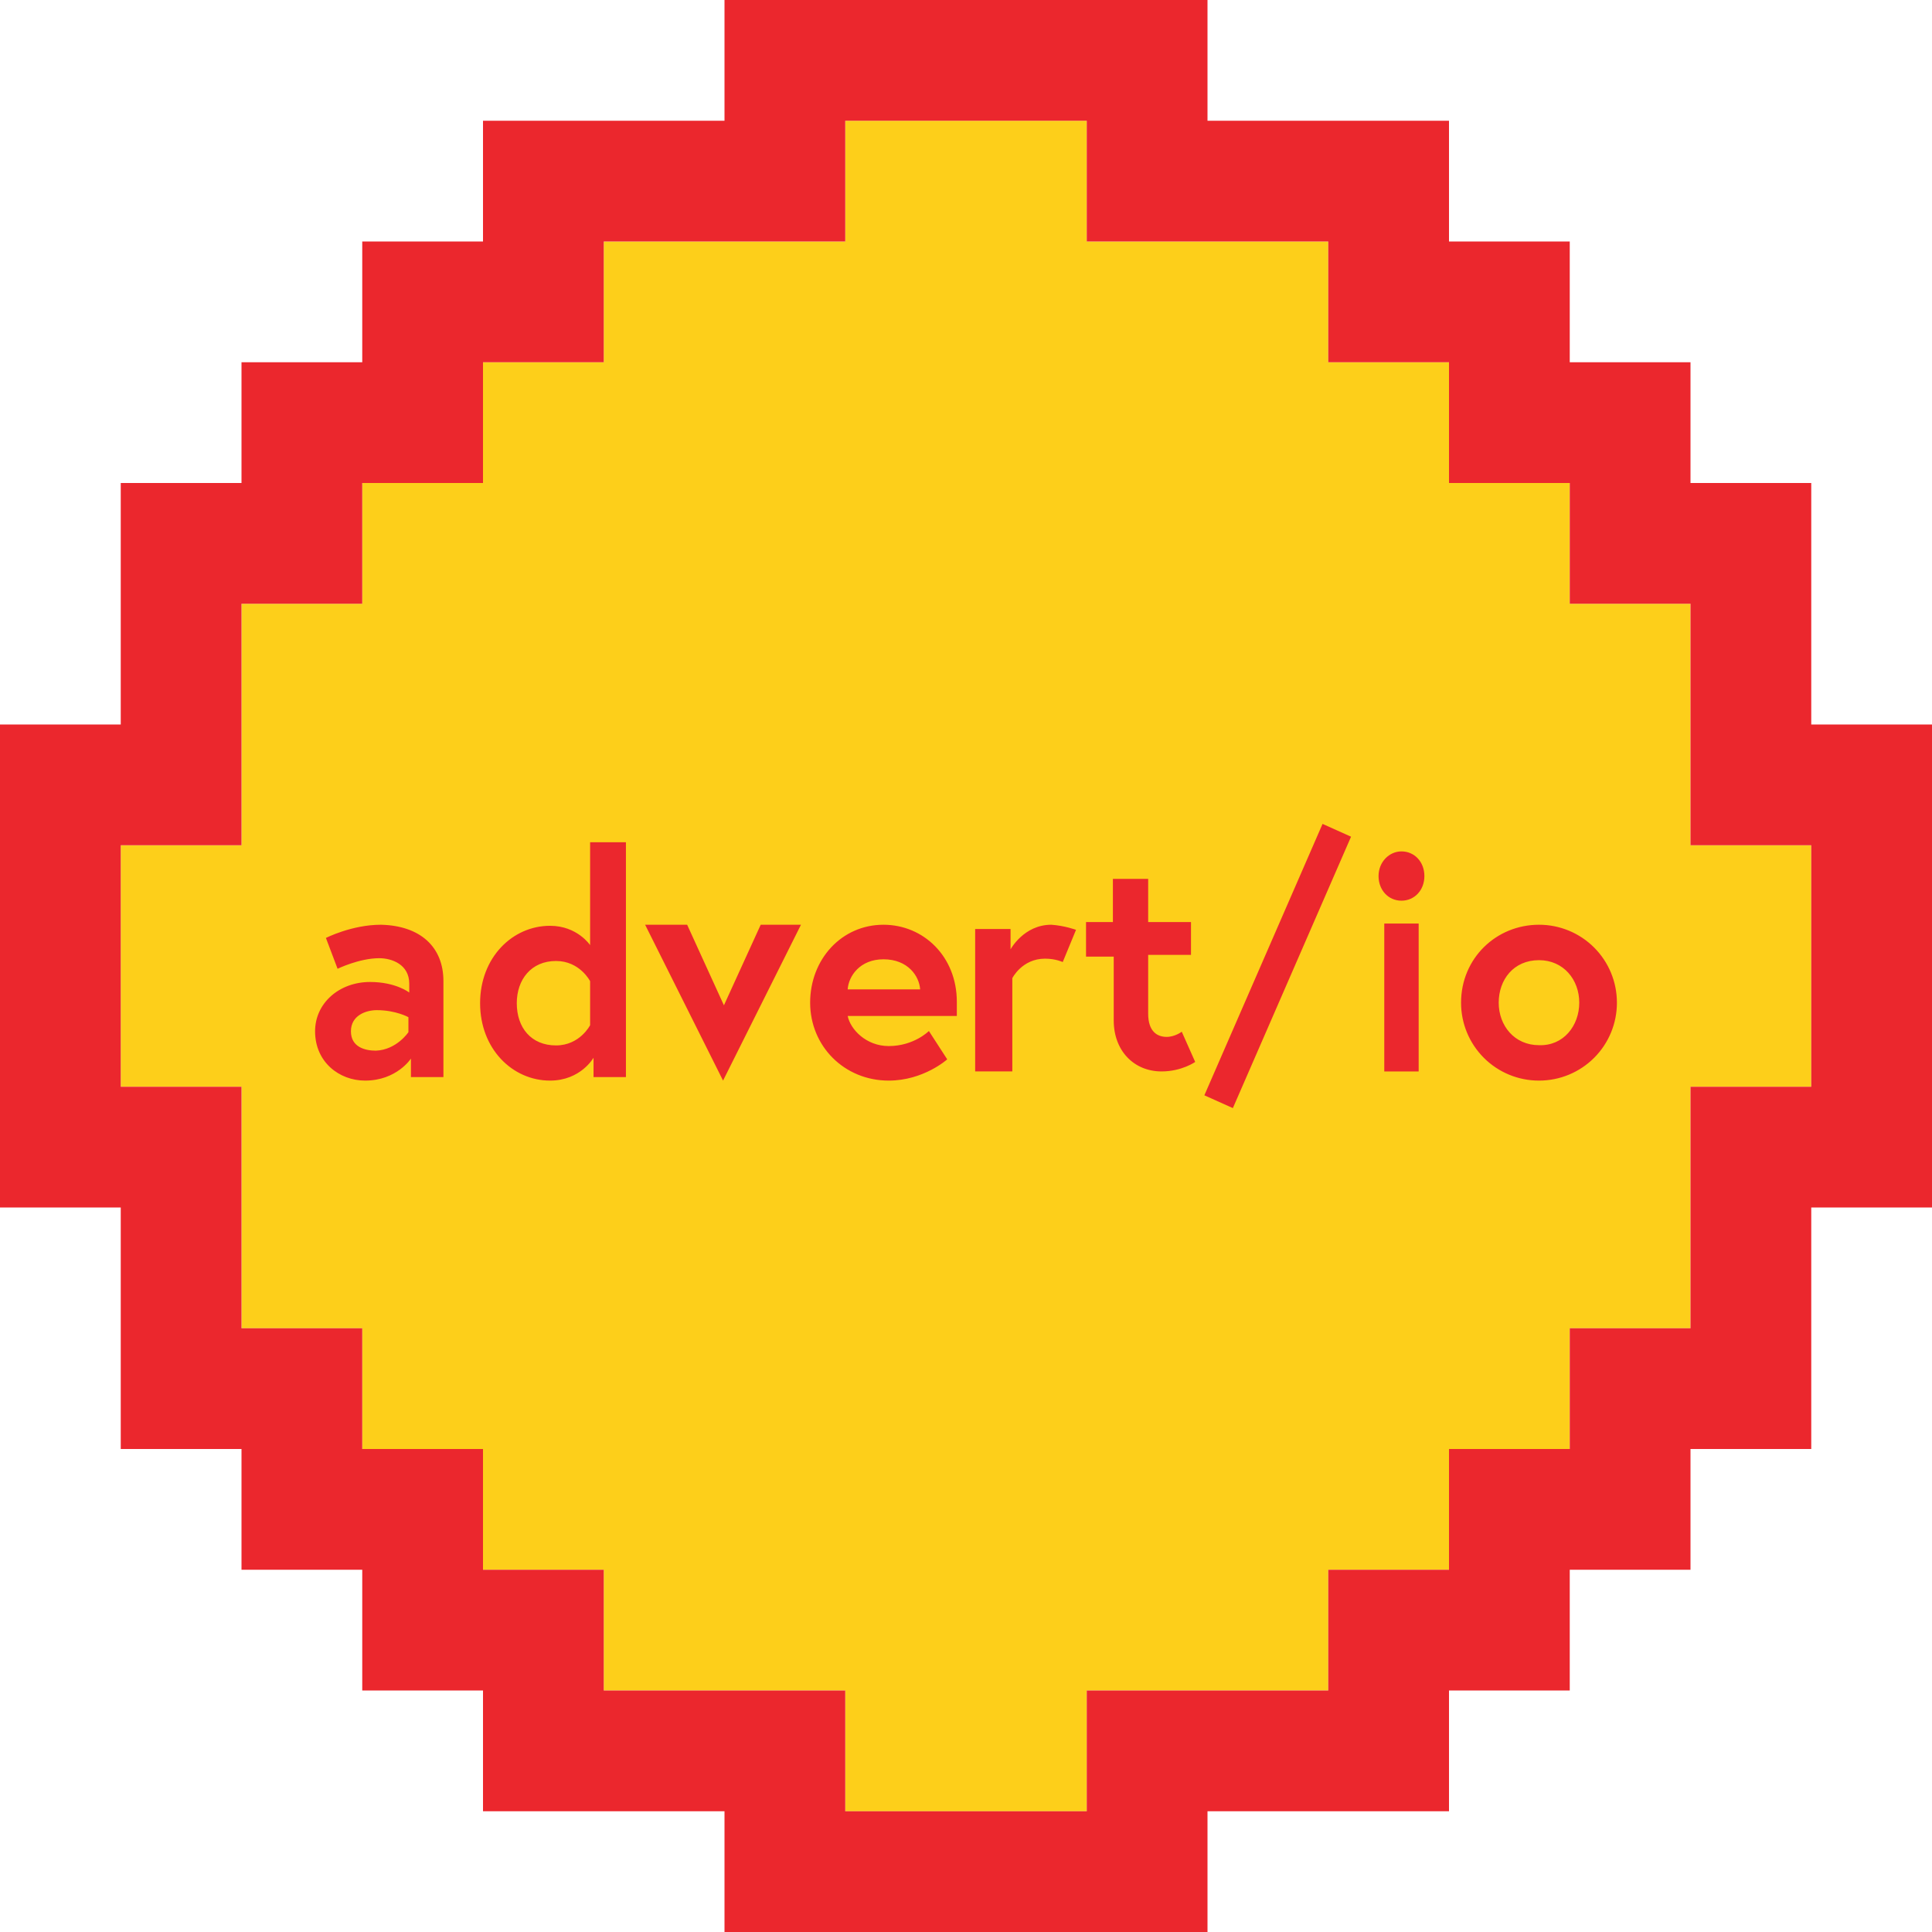
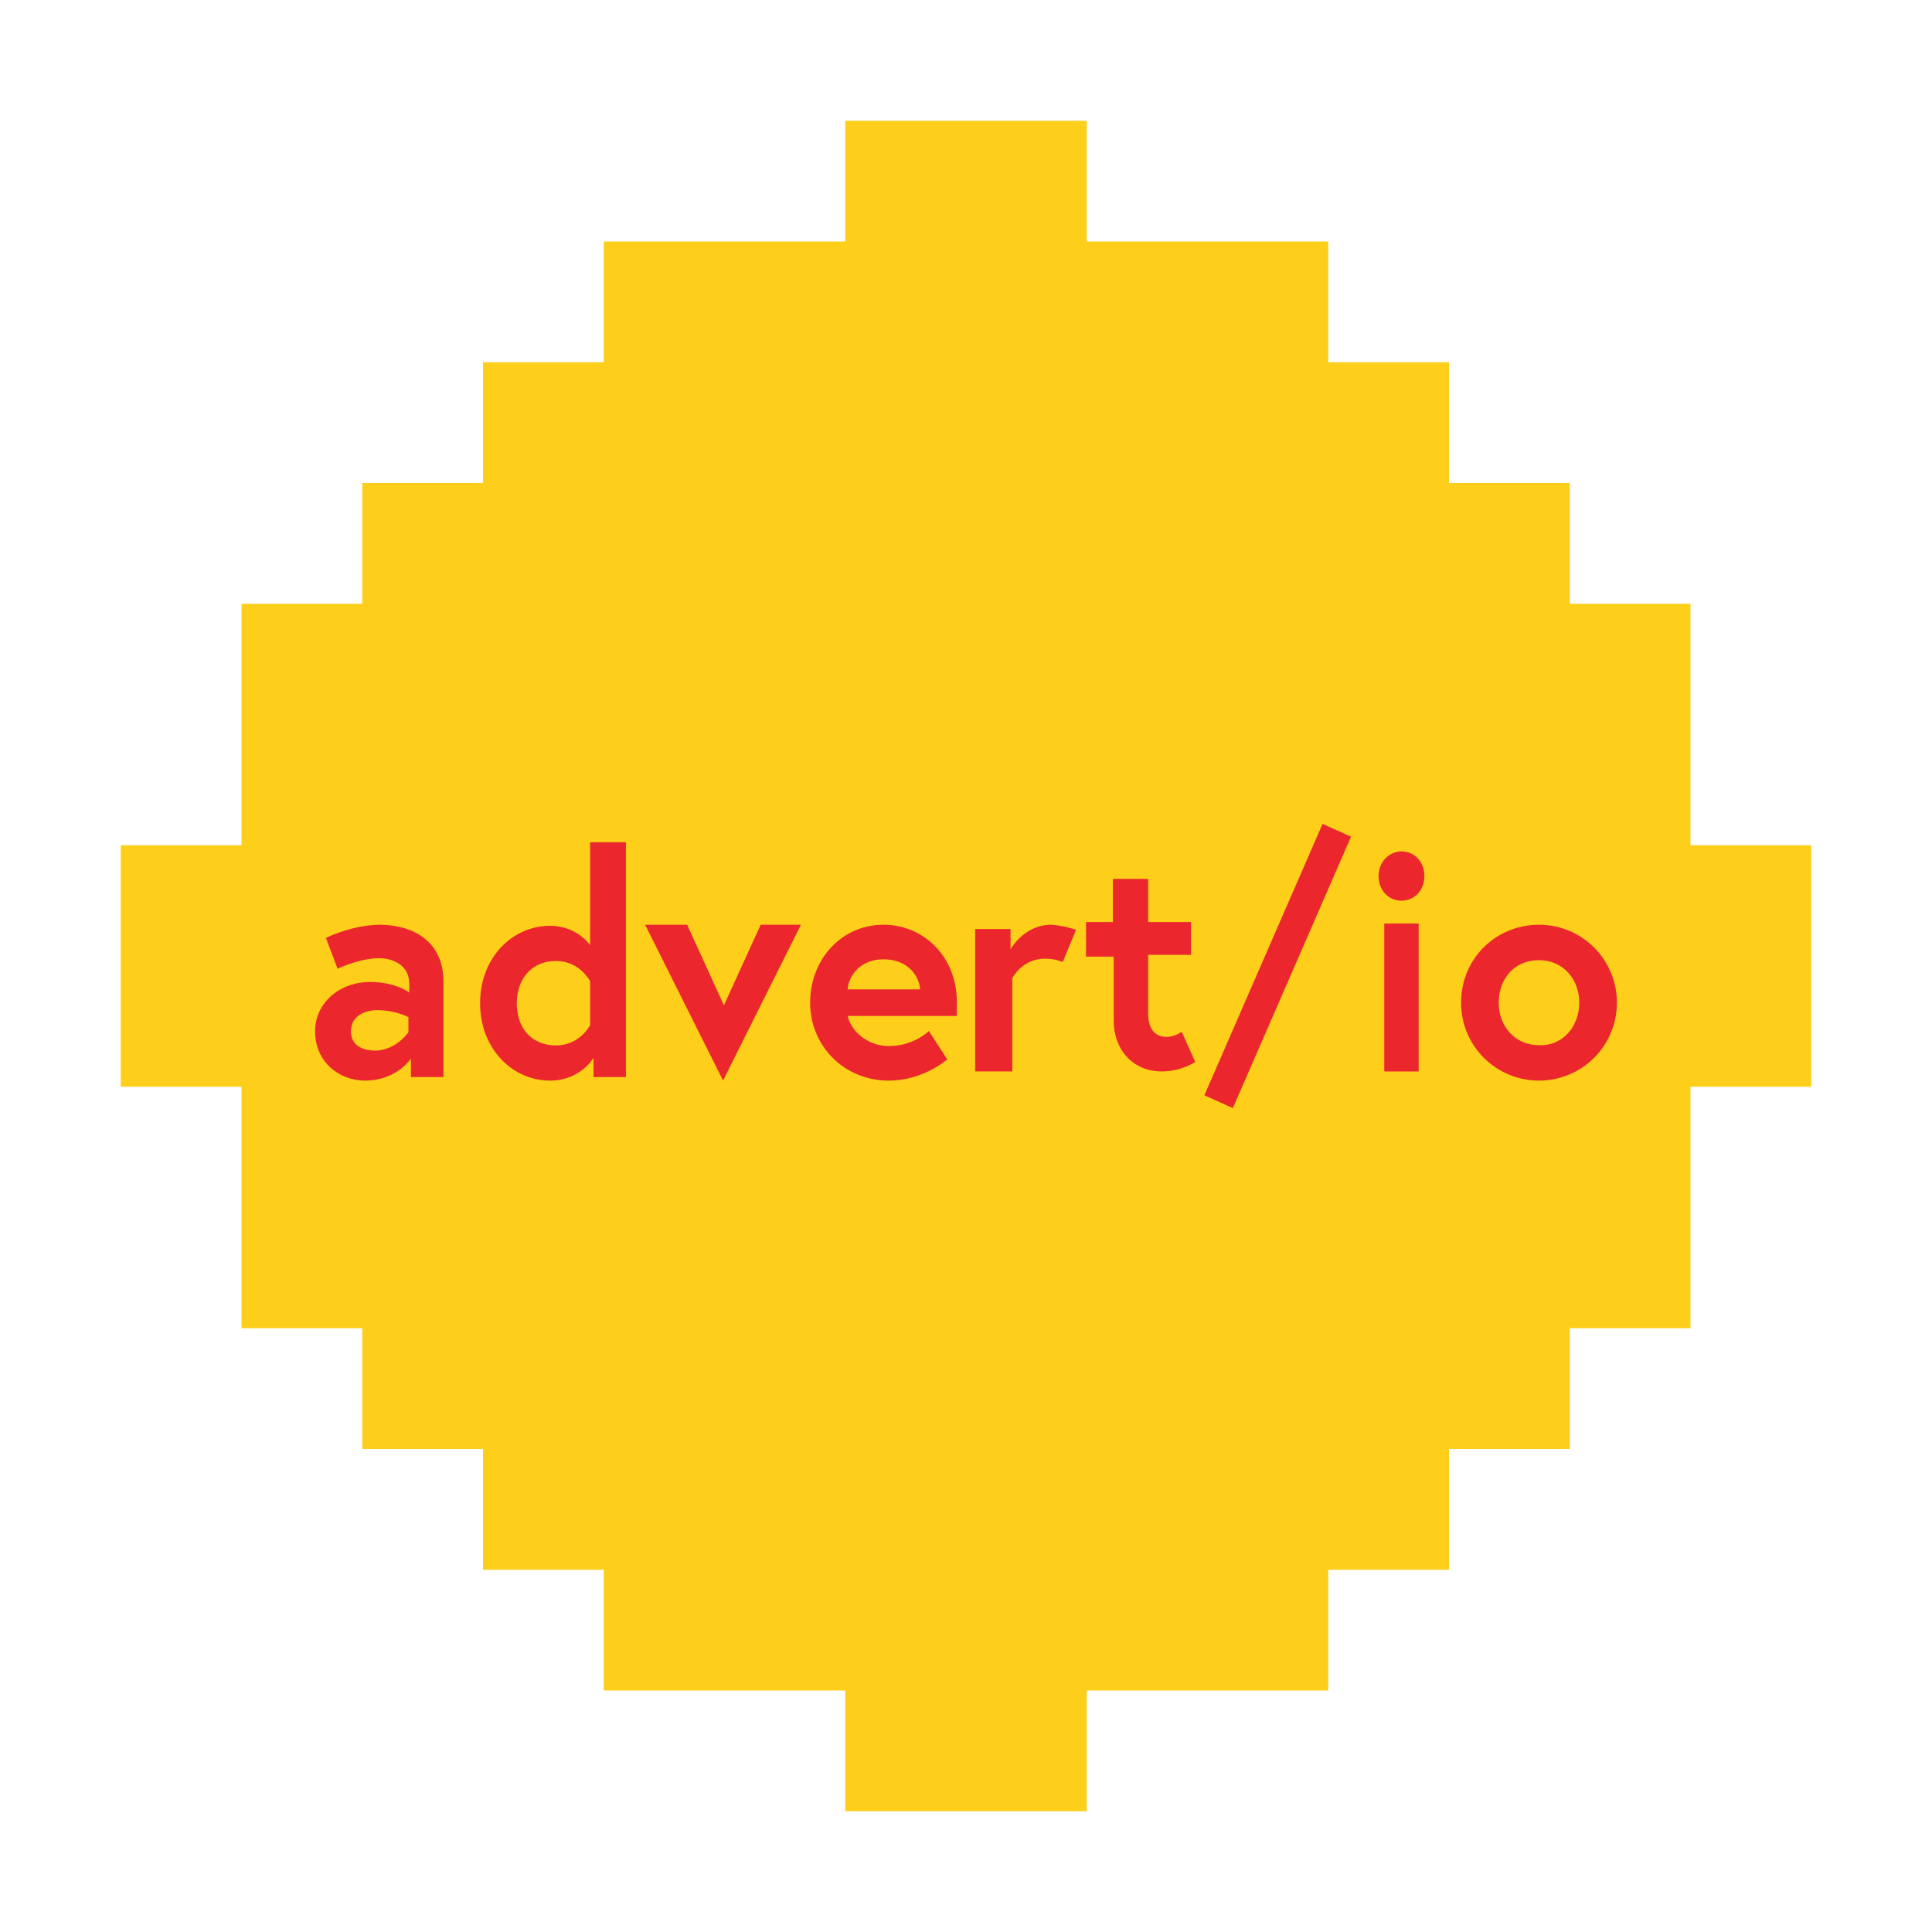
<svg xmlns="http://www.w3.org/2000/svg" version="1.1" x="0" y="0" width="1024" height="1024" viewBox="0, 0, 1024, 1024">
  <g id="Layer_1">
    <path d="M896,576 L896,704 L832,704 L832,768 L768,768 L768,832 L704,832 L704,896 L576,896 L576,960 L448,960 L448,896 L320,896 L320,832 L256,832 L256,768 L192,768 L192,704 L128,704 L128,576 L64,576 L64,448 L128,448 L128,320 L192,320 L192,256 L256,256 L256,192 L320,192 L320,128 L448,128 L448,64 L576,64 L576,128 L704,128 L704,192 L768,192 L768,256 L832,256 L832,320 L896,320 L896,448 L960,448 L960,576 L896,576 z" fill="#FDCF1A" />
-     <path d="M832,896 L768,896 L768,960 L640,960 L640,1024 L384,1024 L384,960 L256,960 L256,896 L192,896 L192,832 L128,832 L128,768 L64,768 L64,640 L0,640 L0,384 L64,384 L64,256 L128,256 L128,192 L192,192 L192,128 L256,128 L256,64 L384,64 L384,0 L640,0 L640,64 L768,64 L768,128 L832,128 L832,192 L896,192 L896,256 L960,256 L960,384 L1024,384 L1024,640 L960,640 L960,768 L896,768 L896,832 L832,832 L832,896 z M768,832 L768,768 L832,768 L832,704 L896,704 L896,576 L960,576 L960,448 L896,448 L896,320 L832,320 L832,256 L768,256 L768,192 L704,192 L704,128 L576,128 L576,64 L448,64 L448,128 L320,128 L320,192 L256,192 L256,256 L192,256 L192,320 L128,320 L128,448 L64,448 L64,576 L128,576 L128,704 L192,704 L192,768 L256,768 L256,832 L320,832 L320,896 L448,896 L448,960 L576,960 L576,896 L704,896 L704,832 L768,832 z" fill="#EB272D" />
-     <path d="M235.026,520.004 L235.026,570.872 L217.803,570.872 L217.803,561.071 C217.803,561.071 210.292,572.74 193.501,572.74 C179.814,572.74 167,562.939 167,546.605 C167,531.668 179.809,520.471 196.152,520.471 C209.85,520.471 216.915,526.069 216.915,526.069 L216.915,521.4 C216.915,511.136 207.641,507.868 201.013,507.868 C190.413,507.868 178.925,513.471 178.925,513.471 L172.744,497.133 C172.744,497.133 186.437,490.133 201.897,490.133 C222.659,490.6 235.026,501.802 235.026,520.004 z M216.473,547.067 L216.473,539.134 C216.473,539.134 209.845,535.403 199.687,535.403 C193.948,535.403 185.995,538.205 185.995,546.6 C185.995,555.006 193.506,556.874 199.251,556.874 C210.292,556.407 216.473,547.072 216.473,547.072 z M332.209,570.872 L314.585,570.872 L314.585,560.619 C314.585,560.619 307.802,572.74 291.528,572.74 C271.645,572.74 254.463,555.955 254.463,531.718 C254.463,507.471 271.64,490.69 291.528,490.69 C305.989,490.69 312.773,500.944 312.773,500.944 L312.773,446.399 L331.757,446.399 L331.757,570.872 L332.209,570.872 z M312.778,520.059 C312.778,520.059 307.35,509.339 294.692,509.339 C281.587,509.339 273.904,519.13 273.904,531.713 C273.904,544.768 281.587,554.092 294.692,554.092 C307.35,554.092 312.773,543.367 312.773,543.367 L312.773,520.059 z M364.204,490.133 L383.696,532.843 L403.188,490.133 L424.532,490.133 L383.234,572.74 L341.93,490.133 z M507.14,530.965 L507.14,538.476 L449.296,538.476 C450.682,545.516 459.012,554.433 471.043,554.433 C484.464,554.433 492.332,546.455 492.332,546.455 L502.048,561.473 C502.048,561.473 489.556,572.74 471.043,572.74 C447.444,572.74 429.393,554.433 429.393,531.437 C429.393,508.44 446.053,490.133 468.266,490.133 C489.556,490.133 507.14,507.029 507.14,530.965 z M487.698,524.402 C487.236,517.363 481.221,508.445 468.261,508.445 C455.769,508.445 449.748,517.363 449.286,524.402 L487.698,524.402 z M570.31,492.829 L563.275,509.906 C563.275,509.906 559.525,508.109 553.896,508.109 C541.705,508.109 536.548,518.447 536.548,518.447 L536.548,567.88 L516.855,567.88 L516.855,492.383 L535.614,492.383 L535.614,503.168 C535.614,503.168 542.644,490.133 557.18,490.133 C564.209,490.585 570.31,492.829 570.31,492.829 z M575.165,488.717 L589.857,488.717 L589.857,465.836 L608.551,465.836 L608.551,488.717 L631.251,488.717 L631.251,506.105 L608.551,506.105 L608.551,537.221 C608.551,546.831 613.446,549.573 618.342,549.573 C622.796,549.573 626.356,546.831 626.356,546.831 L633.475,562.849 C633.475,562.849 626.356,567.88 615.671,567.88 C600.984,567.88 590.299,556.899 590.299,540.881 L590.299,507.019 L575.617,507.019 L575.617,488.717 L575.17,488.717 z M742.805,451.26 C749.749,451.26 754.956,456.858 754.956,464.325 C754.956,471.786 749.749,477.379 742.805,477.379 C735.866,477.379 730.659,471.786 730.659,464.325 C730.659,456.858 736.298,451.26 742.81,451.26 z M733.697,489.51 L751.918,489.51 L751.918,567.885 L733.692,567.885 L733.692,489.51 z M857,531.437 C857.02,542.397 852.675,552.915 844.924,560.665 C837.174,568.415 826.657,572.76 815.696,572.74 C804.736,572.76 794.218,568.415 786.468,560.665 C778.718,552.915 774.373,542.397 774.393,531.437 C774.393,507.968 792.956,490.133 815.696,490.133 C826.656,490.114 837.172,494.46 844.921,502.21 C852.67,509.96 857.015,520.477 856.995,531.437 z M837.041,531.437 C837.041,519.235 828.686,508.907 815.696,508.907 C802.24,508.907 794.347,519.235 794.347,531.437 C794.347,543.638 802.702,553.966 815.696,553.966 C828.686,554.433 837.041,543.638 837.041,531.437 z M716.083,443.467 L700.979,436.683 L638.336,580.533 L653.444,587.317 z" fill="#EB272D" />
+     <path d="M235.026,520.004 L235.026,570.872 L217.803,570.872 L217.803,561.071 C217.803,561.071 210.292,572.74 193.501,572.74 C179.814,572.74 167,562.939 167,546.605 C167,531.668 179.809,520.471 196.152,520.471 C209.85,520.471 216.915,526.069 216.915,526.069 L216.915,521.4 C216.915,511.136 207.641,507.868 201.013,507.868 C190.413,507.868 178.925,513.471 178.925,513.471 L172.744,497.133 C172.744,497.133 186.437,490.133 201.897,490.133 C222.659,490.6 235.026,501.802 235.026,520.004 z M216.473,547.067 L216.473,539.134 C216.473,539.134 209.845,535.403 199.687,535.403 C193.948,535.403 185.995,538.205 185.995,546.6 C185.995,555.006 193.506,556.874 199.251,556.874 C210.292,556.407 216.473,547.072 216.473,547.072 z M332.209,570.872 L314.585,570.872 L314.585,560.619 C314.585,560.619 307.802,572.74 291.528,572.74 C271.645,572.74 254.463,555.955 254.463,531.718 C254.463,507.471 271.64,490.69 291.528,490.69 C305.989,490.69 312.773,500.944 312.773,500.944 L312.773,446.399 L331.757,446.399 L331.757,570.872 L332.209,570.872 z M312.778,520.059 C312.778,520.059 307.35,509.339 294.692,509.339 C281.587,509.339 273.904,519.13 273.904,531.713 C273.904,544.768 281.587,554.092 294.692,554.092 C307.35,554.092 312.773,543.367 312.773,543.367 L312.773,520.059 z M364.204,490.133 L383.696,532.843 L403.188,490.133 L424.532,490.133 L383.234,572.74 L341.93,490.133 z M507.14,530.965 L507.14,538.476 L449.296,538.476 C450.682,545.516 459.012,554.433 471.043,554.433 C484.464,554.433 492.332,546.455 492.332,546.455 L502.048,561.473 C502.048,561.473 489.556,572.74 471.043,572.74 C447.444,572.74 429.393,554.433 429.393,531.437 C429.393,508.44 446.053,490.133 468.266,490.133 C489.556,490.133 507.14,507.029 507.14,530.965 z M487.698,524.402 C487.236,517.363 481.221,508.445 468.261,508.445 C455.769,508.445 449.748,517.363 449.286,524.402 L487.698,524.402 z M570.31,492.829 L563.275,509.906 C563.275,509.906 559.525,508.109 553.896,508.109 C541.705,508.109 536.548,518.447 536.548,518.447 L536.548,567.88 L516.855,567.88 L516.855,492.383 L535.614,492.383 L535.614,503.168 C535.614,503.168 542.644,490.133 557.18,490.133 C564.209,490.585 570.31,492.829 570.31,492.829 z M575.165,488.717 L589.857,488.717 L589.857,465.836 L608.551,465.836 L608.551,488.717 L631.251,488.717 L631.251,506.105 L608.551,506.105 L608.551,537.221 C608.551,546.831 613.446,549.573 618.342,549.573 C622.796,549.573 626.356,546.831 626.356,546.831 L633.475,562.849 C633.475,562.849 626.356,567.88 615.671,567.88 C600.984,567.88 590.299,556.899 590.299,540.881 L590.299,507.019 L575.617,507.019 L575.617,488.717 L575.17,488.717 z M742.805,451.26 C749.749,451.26 754.956,456.858 754.956,464.325 C754.956,471.786 749.749,477.379 742.805,477.379 C735.866,477.379 730.659,471.786 730.659,464.325 C730.659,456.858 736.298,451.26 742.81,451.26 z M733.697,489.51 L751.918,489.51 L751.918,567.885 L733.692,567.885 L733.692,489.51 M857,531.437 C857.02,542.397 852.675,552.915 844.924,560.665 C837.174,568.415 826.657,572.76 815.696,572.74 C804.736,572.76 794.218,568.415 786.468,560.665 C778.718,552.915 774.373,542.397 774.393,531.437 C774.393,507.968 792.956,490.133 815.696,490.133 C826.656,490.114 837.172,494.46 844.921,502.21 C852.67,509.96 857.015,520.477 856.995,531.437 z M837.041,531.437 C837.041,519.235 828.686,508.907 815.696,508.907 C802.24,508.907 794.347,519.235 794.347,531.437 C794.347,543.638 802.702,553.966 815.696,553.966 C828.686,554.433 837.041,543.638 837.041,531.437 z M716.083,443.467 L700.979,436.683 L638.336,580.533 L653.444,587.317 z" fill="#EB272D" />
  </g>
</svg>